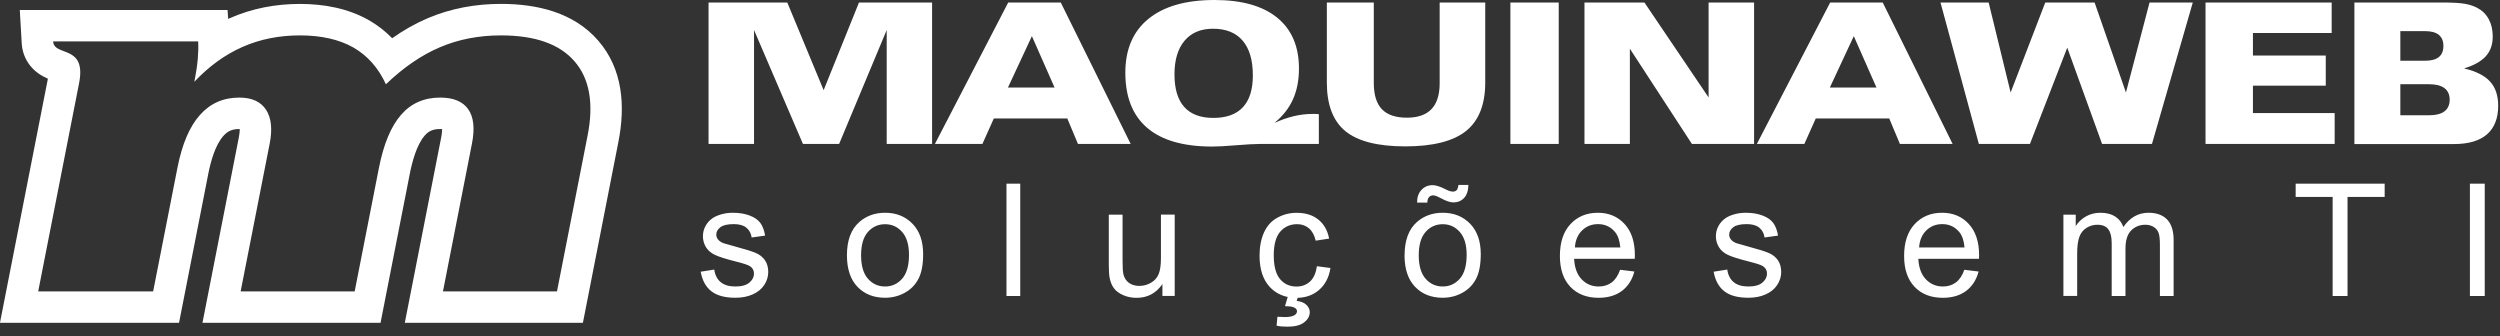
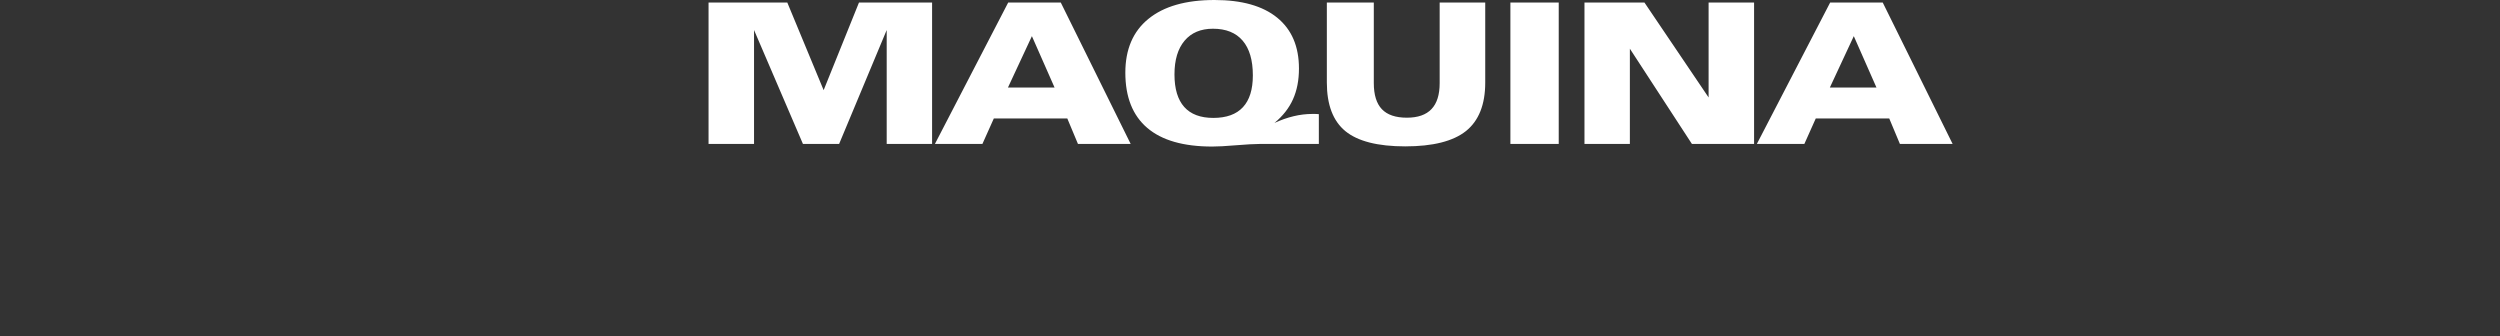
<svg xmlns="http://www.w3.org/2000/svg" width="171" height="23" viewBox="0 0 171 23" fill="none">
  <rect x="0" y="0" width="171" height="23" fill="#333333" stroke="none" />
-   <path d="M135.354 9.847L132.729 0.171H136.024L137.527 6.327L139.896 0.171H143.27L145.415 6.327L147.029 0.171H149.987L147.194 9.847H143.783L141.4 3.261L138.848 9.847H135.357H135.354ZM150.858 9.847V0.171H159.486V2.259H154.101V3.799H159.082V5.859H154.101V7.735H159.691V9.847H150.861H150.858ZM164.183 2.133V4.154H165.889C166.304 4.154 166.613 4.068 166.821 3.9C167.025 3.732 167.129 3.478 167.129 3.142C167.129 2.809 167.025 2.558 166.818 2.387C166.61 2.216 166.301 2.13 165.889 2.13H164.183V2.133ZM164.183 5.761V7.885H166.145C166.61 7.885 166.961 7.797 167.2 7.616C167.438 7.436 167.557 7.173 167.557 6.822C167.557 6.473 167.438 6.207 167.203 6.03C166.964 5.85 166.613 5.761 166.142 5.761H164.18H164.183ZM161.041 9.847V0.171H167.038C167.75 0.171 168.272 0.202 168.599 0.26C168.929 0.318 169.217 0.416 169.467 0.55C169.804 0.734 170.06 0.99 170.237 1.327C170.415 1.657 170.503 2.051 170.503 2.5C170.503 3.047 170.347 3.493 170.03 3.845C169.715 4.196 169.22 4.474 168.541 4.679C169.357 4.872 169.953 5.171 170.323 5.581C170.693 5.987 170.876 6.54 170.876 7.234C170.876 8.093 170.62 8.741 170.112 9.187C169.602 9.63 168.85 9.853 167.854 9.853H161.041V9.847Z" fill="white" />
-   <path fill-rule="evenodd" clip-rule="evenodd" d="M26.827 2.613C27.588 2.075 28.398 1.611 29.26 1.244C30.849 0.569 32.542 0.266 34.266 0.266C36.729 0.266 39.253 0.847 40.925 2.787C42.609 4.731 42.777 7.259 42.303 9.682L39.871 22.078H27.689L30.177 9.404C30.201 9.282 30.241 9.028 30.244 8.829C30.192 8.826 30.143 8.826 30.109 8.826C29.669 8.826 29.345 8.93 29.052 9.27C28.496 9.905 28.184 11.094 28.028 11.898L26.029 22.081H13.848L16.335 9.407C16.36 9.291 16.399 9.025 16.399 8.826C16.39 8.826 16.381 8.826 16.372 8.826C15.907 8.826 15.586 8.949 15.278 9.297C14.712 9.936 14.404 11.082 14.245 11.898L12.246 22.081H-0.003L3.276 5.382C2.809 5.18 2.405 4.911 2.078 4.508C1.718 4.065 1.519 3.527 1.485 2.959L1.354 0.685H15.565L15.605 1.293C15.645 1.275 15.681 1.259 15.721 1.241C17.24 0.572 18.86 0.269 20.516 0.269C22.148 0.269 23.798 0.566 25.235 1.382C25.831 1.724 26.363 2.14 26.824 2.616L26.827 2.613ZM2.613 19.93L5.409 5.694C5.938 3.011 3.698 3.9 3.634 2.833H13.554C13.575 3.179 13.566 3.576 13.527 4.037C13.487 4.502 13.407 5.018 13.294 5.593C14.291 4.533 15.391 3.738 16.589 3.209C17.787 2.68 19.098 2.421 20.519 2.421C21.977 2.421 23.199 2.699 24.171 3.249C25.14 3.805 25.883 4.646 26.396 5.764C27.6 4.612 28.832 3.765 30.1 3.228C31.369 2.687 32.762 2.421 34.266 2.421C36.598 2.421 38.275 3.011 39.299 4.196C40.326 5.382 40.626 7.075 40.192 9.27L38.098 19.93H30.299L32.282 9.82C32.484 8.787 32.401 8.004 32.029 7.476C31.656 6.941 31.017 6.675 30.109 6.675C29.009 6.675 28.114 7.066 27.432 7.855C26.744 8.643 26.24 9.853 25.919 11.482L24.26 19.93H16.46L18.447 9.82C18.64 8.833 18.56 8.059 18.196 7.503C17.833 6.953 17.224 6.675 16.372 6.675C15.272 6.675 14.376 7.072 13.667 7.873C12.958 8.674 12.451 9.872 12.136 11.482L10.476 19.93H2.61H2.613Z" fill="white" />
  <path d="M48.465 9.847V0.171H53.85L56.337 6.167L58.755 0.171H63.755V9.847H60.65V2.054L57.395 9.847H54.922L51.576 2.054V9.847H48.459H48.465ZM72.132 5.987L70.582 2.472L68.944 5.987H72.132ZM67.196 9.847H63.947L68.962 0.171H72.556L77.339 9.847H73.733L73.003 8.102H67.978L67.196 9.847ZM86.141 9.847C85.796 9.847 85.264 9.878 84.546 9.936C83.831 9.997 83.287 10.024 82.914 10.024C80.949 10.024 79.466 9.599 78.47 8.747C77.474 7.897 76.973 6.638 76.973 4.972C76.973 3.377 77.498 2.148 78.553 1.29C79.607 0.431 81.114 0 83.073 0C84.94 0 86.37 0.403 87.361 1.21C88.354 2.02 88.849 3.178 88.849 4.691C88.849 5.489 88.711 6.189 88.439 6.794C88.167 7.402 87.743 7.937 87.171 8.411C87.611 8.206 88.051 8.053 88.482 7.949C88.913 7.845 89.347 7.793 89.781 7.793C89.897 7.793 89.989 7.793 90.047 7.796C90.108 7.799 90.16 7.802 90.209 7.809V9.847H86.141ZM80.334 5.092C80.334 6.079 80.557 6.815 81.001 7.316C81.447 7.815 82.11 8.065 82.993 8.065C83.889 8.065 84.564 7.821 85.016 7.332C85.469 6.846 85.695 6.122 85.695 5.156C85.695 4.117 85.463 3.325 84.998 2.781C84.534 2.237 83.858 1.965 82.966 1.965C82.134 1.965 81.487 2.237 81.025 2.784C80.564 3.331 80.334 4.101 80.334 5.092ZM90.759 0.171H93.968V5.681C93.968 6.485 94.151 7.081 94.521 7.469C94.891 7.857 95.462 8.05 96.229 8.05C96.981 8.05 97.544 7.854 97.916 7.46C98.289 7.069 98.473 6.476 98.473 5.684V0.174H101.59V5.645C101.59 7.154 101.15 8.258 100.276 8.961C99.399 9.661 98.011 10.012 96.119 10.012C94.24 10.012 92.874 9.664 92.027 8.973C91.181 8.279 90.756 7.17 90.756 5.642V0.171H90.759ZM103.311 9.847V0.171H106.617V9.847H103.311ZM108.378 9.847V0.171H112.479L116.868 6.665V0.171H119.979V9.847H115.728L111.483 3.331V9.847H108.378ZM128.35 5.987L126.8 2.472L125.162 5.987H128.353H128.35ZM123.414 9.847H120.168L125.184 0.171H128.778L133.56 9.847H129.954L129.224 8.102H124.199L123.417 9.847H123.414Z" fill="white" />
-   <path d="M47.924 18.585L48.856 18.438C48.908 18.811 49.054 19.098 49.293 19.297C49.531 19.495 49.864 19.596 50.295 19.596C50.729 19.596 51.05 19.508 51.258 19.33C51.469 19.153 51.573 18.945 51.573 18.71C51.573 18.496 51.481 18.328 51.295 18.206C51.166 18.12 50.845 18.016 50.332 17.888C49.641 17.71 49.161 17.561 48.896 17.432C48.63 17.304 48.425 17.13 48.287 16.904C48.15 16.678 48.08 16.43 48.08 16.158C48.08 15.911 48.138 15.681 48.251 15.47C48.364 15.256 48.52 15.082 48.715 14.942C48.862 14.835 49.064 14.74 49.314 14.667C49.568 14.59 49.84 14.553 50.13 14.553C50.567 14.553 50.949 14.618 51.279 14.743C51.609 14.868 51.854 15.04 52.01 15.253C52.166 15.47 52.273 15.755 52.334 16.115L51.414 16.244C51.371 15.956 51.249 15.733 51.05 15.571C50.849 15.409 50.564 15.33 50.197 15.33C49.764 15.33 49.455 15.4 49.272 15.544C49.085 15.687 48.993 15.855 48.993 16.045C48.993 16.167 49.033 16.277 49.109 16.375C49.186 16.476 49.305 16.558 49.47 16.629C49.565 16.662 49.843 16.742 50.304 16.867C50.971 17.044 51.438 17.191 51.698 17.304C51.964 17.417 52.169 17.582 52.322 17.799C52.471 18.016 52.548 18.285 52.548 18.606C52.548 18.921 52.456 19.217 52.273 19.495C52.089 19.773 51.823 19.987 51.478 20.14C51.133 20.293 50.742 20.366 50.304 20.366C49.58 20.366 49.03 20.217 48.651 19.917C48.272 19.618 48.031 19.171 47.927 18.582L47.924 18.585ZM57.93 17.463C57.93 16.433 58.217 15.669 58.791 15.174C59.268 14.761 59.852 14.553 60.539 14.553C61.304 14.553 61.93 14.804 62.416 15.305C62.902 15.807 63.143 16.497 63.143 17.381C63.143 18.099 63.036 18.661 62.822 19.07C62.609 19.483 62.294 19.801 61.884 20.027C61.472 20.253 61.026 20.366 60.539 20.366C59.76 20.366 59.131 20.119 58.651 19.618C58.171 19.119 57.93 18.398 57.93 17.46V17.463ZM58.898 17.463C58.898 18.175 59.054 18.71 59.366 19.064C59.678 19.419 60.069 19.596 60.539 19.596C61.007 19.596 61.398 19.416 61.71 19.061C62.019 18.707 62.175 18.163 62.175 17.432C62.175 16.745 62.019 16.222 61.707 15.868C61.395 15.513 61.007 15.336 60.539 15.336C60.069 15.336 59.678 15.513 59.366 15.865C59.054 16.216 58.898 16.751 58.898 17.46V17.463ZM68.843 20.247V12.564H69.784V20.247H68.843ZM79.509 20.247V19.431C79.075 20.061 78.485 20.372 77.743 20.372C77.416 20.372 77.107 20.311 76.823 20.186C76.539 20.061 76.328 19.902 76.19 19.712C76.05 19.523 75.955 19.288 75.9 19.012C75.863 18.826 75.842 18.533 75.842 18.129V14.682H76.783V17.766C76.783 18.261 76.801 18.591 76.841 18.762C76.902 19.009 77.028 19.205 77.217 19.346C77.41 19.486 77.648 19.556 77.932 19.556C78.213 19.556 78.479 19.486 78.727 19.34C78.974 19.196 79.152 18.997 79.252 18.747C79.356 18.496 79.408 18.132 79.408 17.659V14.679H80.35V20.244H79.506L79.509 20.247ZM90.077 18.209L91.003 18.331C90.903 18.97 90.643 19.471 90.224 19.831C89.808 20.192 89.295 20.372 88.687 20.372C87.926 20.372 87.315 20.125 86.85 19.627C86.389 19.129 86.153 18.416 86.153 17.487C86.153 16.885 86.254 16.36 86.453 15.911C86.654 15.458 86.954 15.122 87.364 14.896C87.77 14.67 88.213 14.557 88.69 14.557C89.295 14.557 89.79 14.709 90.172 15.018C90.557 15.324 90.805 15.758 90.912 16.32L89.995 16.461C89.906 16.088 89.753 15.807 89.533 15.617C89.31 15.431 89.044 15.333 88.73 15.333C88.253 15.333 87.868 15.504 87.571 15.843C87.275 16.183 87.125 16.72 87.125 17.46C87.125 18.209 87.269 18.75 87.556 19.092C87.843 19.431 88.216 19.599 88.678 19.599C89.047 19.599 89.356 19.486 89.604 19.257C89.851 19.031 90.01 18.682 90.074 18.209H90.077ZM87.892 20.947L88.164 20.021H88.867L88.693 20.58C88.989 20.617 89.213 20.709 89.362 20.855C89.512 21.005 89.588 21.167 89.588 21.35C89.588 21.61 89.463 21.846 89.209 22.044C88.959 22.246 88.58 22.344 88.073 22.344C87.785 22.344 87.538 22.325 87.318 22.279L87.376 21.665C87.599 21.68 87.764 21.687 87.868 21.687C88.198 21.687 88.427 21.641 88.561 21.549C88.662 21.479 88.714 21.393 88.714 21.292C88.714 21.228 88.696 21.173 88.653 21.127C88.614 21.078 88.54 21.036 88.43 20.999C88.32 20.965 88.14 20.944 87.889 20.941L87.892 20.947ZM96.074 17.463C96.074 16.433 96.361 15.669 96.932 15.174C97.409 14.761 97.993 14.553 98.68 14.553C99.445 14.553 100.071 14.804 100.557 15.305C101.043 15.807 101.284 16.497 101.284 17.381C101.284 18.099 101.177 18.661 100.963 19.07C100.749 19.483 100.435 19.801 100.025 20.027C99.613 20.253 99.166 20.366 98.68 20.366C97.901 20.366 97.272 20.119 96.792 19.618C96.312 19.119 96.07 18.398 96.07 17.46L96.074 17.463ZM97.042 17.463C97.042 18.175 97.198 18.71 97.51 19.064C97.822 19.419 98.213 19.596 98.683 19.596C99.151 19.596 99.542 19.416 99.854 19.061C100.163 18.707 100.319 18.163 100.319 17.432C100.319 16.745 100.163 16.222 99.851 15.868C99.539 15.513 99.151 15.336 98.683 15.336C98.213 15.336 97.822 15.513 97.51 15.865C97.198 16.216 97.042 16.751 97.042 17.46V17.463ZM96.929 13.86C96.926 13.496 97.024 13.206 97.229 12.989C97.427 12.772 97.681 12.665 97.993 12.665C98.21 12.665 98.503 12.757 98.879 12.949C99.087 13.056 99.249 13.105 99.374 13.105C99.484 13.105 99.57 13.074 99.631 13.013C99.692 12.949 99.732 12.83 99.759 12.649H100.438C100.429 13.047 100.328 13.346 100.138 13.545C99.949 13.744 99.704 13.845 99.411 13.845C99.191 13.845 98.9 13.747 98.543 13.551C98.308 13.426 98.136 13.362 98.029 13.362C97.91 13.362 97.816 13.404 97.742 13.487C97.666 13.572 97.629 13.695 97.632 13.86H96.935H96.929ZM110.816 18.453L111.791 18.572C111.639 19.144 111.354 19.584 110.939 19.899C110.523 20.21 109.991 20.369 109.346 20.369C108.534 20.369 107.889 20.119 107.412 19.618C106.935 19.116 106.697 18.413 106.697 17.509C106.697 16.571 106.938 15.846 107.418 15.33C107.901 14.813 108.524 14.553 109.295 14.553C110.037 14.553 110.645 14.807 111.116 15.315C111.587 15.822 111.825 16.534 111.825 17.451C111.825 17.509 111.822 17.591 111.819 17.704H107.669C107.702 18.316 107.876 18.786 108.188 19.107C108.5 19.431 108.885 19.596 109.35 19.596C109.695 19.596 109.988 19.505 110.236 19.321C110.48 19.141 110.673 18.851 110.816 18.453ZM107.721 16.928H110.829C110.789 16.461 110.667 16.109 110.474 15.877C110.175 15.513 109.784 15.33 109.307 15.33C108.873 15.33 108.509 15.473 108.213 15.764C107.916 16.054 107.754 16.442 107.724 16.925L107.721 16.928ZM117.213 18.585L118.145 18.438C118.197 18.811 118.344 19.098 118.582 19.297C118.821 19.495 119.154 19.596 119.585 19.596C120.019 19.596 120.34 19.508 120.547 19.33C120.758 19.153 120.862 18.945 120.862 18.71C120.862 18.496 120.77 18.328 120.584 18.206C120.456 18.12 120.132 18.016 119.621 17.888C118.931 17.71 118.451 17.561 118.182 17.432C117.916 17.304 117.711 17.13 117.574 16.904C117.436 16.678 117.366 16.43 117.366 16.158C117.366 15.911 117.424 15.681 117.537 15.47C117.65 15.256 117.806 15.082 117.998 14.942C118.145 14.835 118.347 14.74 118.597 14.667C118.851 14.59 119.123 14.553 119.413 14.553C119.851 14.553 120.233 14.618 120.563 14.743C120.893 14.868 121.137 15.04 121.293 15.253C121.449 15.47 121.559 15.755 121.617 16.115L120.697 16.244C120.654 15.956 120.532 15.733 120.333 15.571C120.132 15.409 119.847 15.33 119.481 15.33C119.05 15.33 118.738 15.4 118.555 15.544C118.368 15.687 118.277 15.855 118.277 16.045C118.277 16.167 118.316 16.277 118.393 16.375C118.469 16.476 118.588 16.558 118.753 16.629C118.848 16.662 119.126 16.742 119.588 16.867C120.254 17.044 120.722 17.191 120.984 17.304C121.25 17.417 121.455 17.582 121.608 17.799C121.758 18.016 121.834 18.285 121.834 18.606C121.834 18.921 121.742 19.217 121.559 19.495C121.376 19.773 121.11 19.987 120.764 20.14C120.419 20.293 120.028 20.366 119.591 20.366C118.866 20.366 118.316 20.217 117.937 19.917C117.558 19.618 117.317 19.171 117.213 18.582V18.585ZM134.361 18.453L135.336 18.572C135.183 19.144 134.899 19.584 134.483 19.899C134.068 20.21 133.536 20.369 132.891 20.369C132.078 20.369 131.43 20.119 130.957 19.618C130.48 19.116 130.241 18.413 130.241 17.509C130.241 16.571 130.483 15.846 130.963 15.33C131.446 14.813 132.069 14.553 132.839 14.553C133.585 14.553 134.19 14.807 134.661 15.315C135.131 15.822 135.37 16.534 135.37 17.451C135.37 17.509 135.367 17.591 135.364 17.704H131.213C131.247 18.316 131.421 18.786 131.733 19.107C132.045 19.431 132.43 19.596 132.894 19.596C133.24 19.596 133.533 19.505 133.781 19.321C134.025 19.141 134.218 18.851 134.361 18.453ZM131.265 16.928H134.373C134.334 16.461 134.211 16.109 134.019 15.877C133.719 15.513 133.328 15.33 132.851 15.33C132.417 15.33 132.054 15.473 131.757 15.764C131.461 16.054 131.299 16.442 131.268 16.925L131.265 16.928ZM141.137 20.247V14.682H141.98V15.461C142.154 15.189 142.387 14.969 142.677 14.804C142.967 14.639 143.297 14.553 143.667 14.553C144.08 14.553 144.416 14.639 144.679 14.81C144.945 14.981 145.128 15.22 145.238 15.528C145.681 14.88 146.253 14.553 146.956 14.553C147.509 14.553 147.934 14.706 148.23 15.015C148.526 15.321 148.676 15.791 148.676 16.427V20.247H147.738V16.742C147.738 16.366 147.707 16.094 147.646 15.926C147.585 15.761 147.472 15.626 147.313 15.525C147.151 15.425 146.962 15.373 146.745 15.373C146.354 15.373 146.03 15.504 145.77 15.764C145.513 16.023 145.382 16.439 145.382 17.014V20.247H144.44V16.632C144.44 16.21 144.364 15.895 144.211 15.687C144.058 15.476 143.808 15.373 143.456 15.373C143.19 15.373 142.946 15.443 142.72 15.584C142.494 15.724 142.329 15.926 142.231 16.195C142.127 16.464 142.078 16.852 142.078 17.359V20.244H141.137V20.247ZM159.553 20.247V13.472H157.023V12.564H163.111V13.472H160.571V20.247H159.556H159.553ZM168.942 20.247V12.564H169.956V20.247H168.942Z" fill="white" />
</svg>